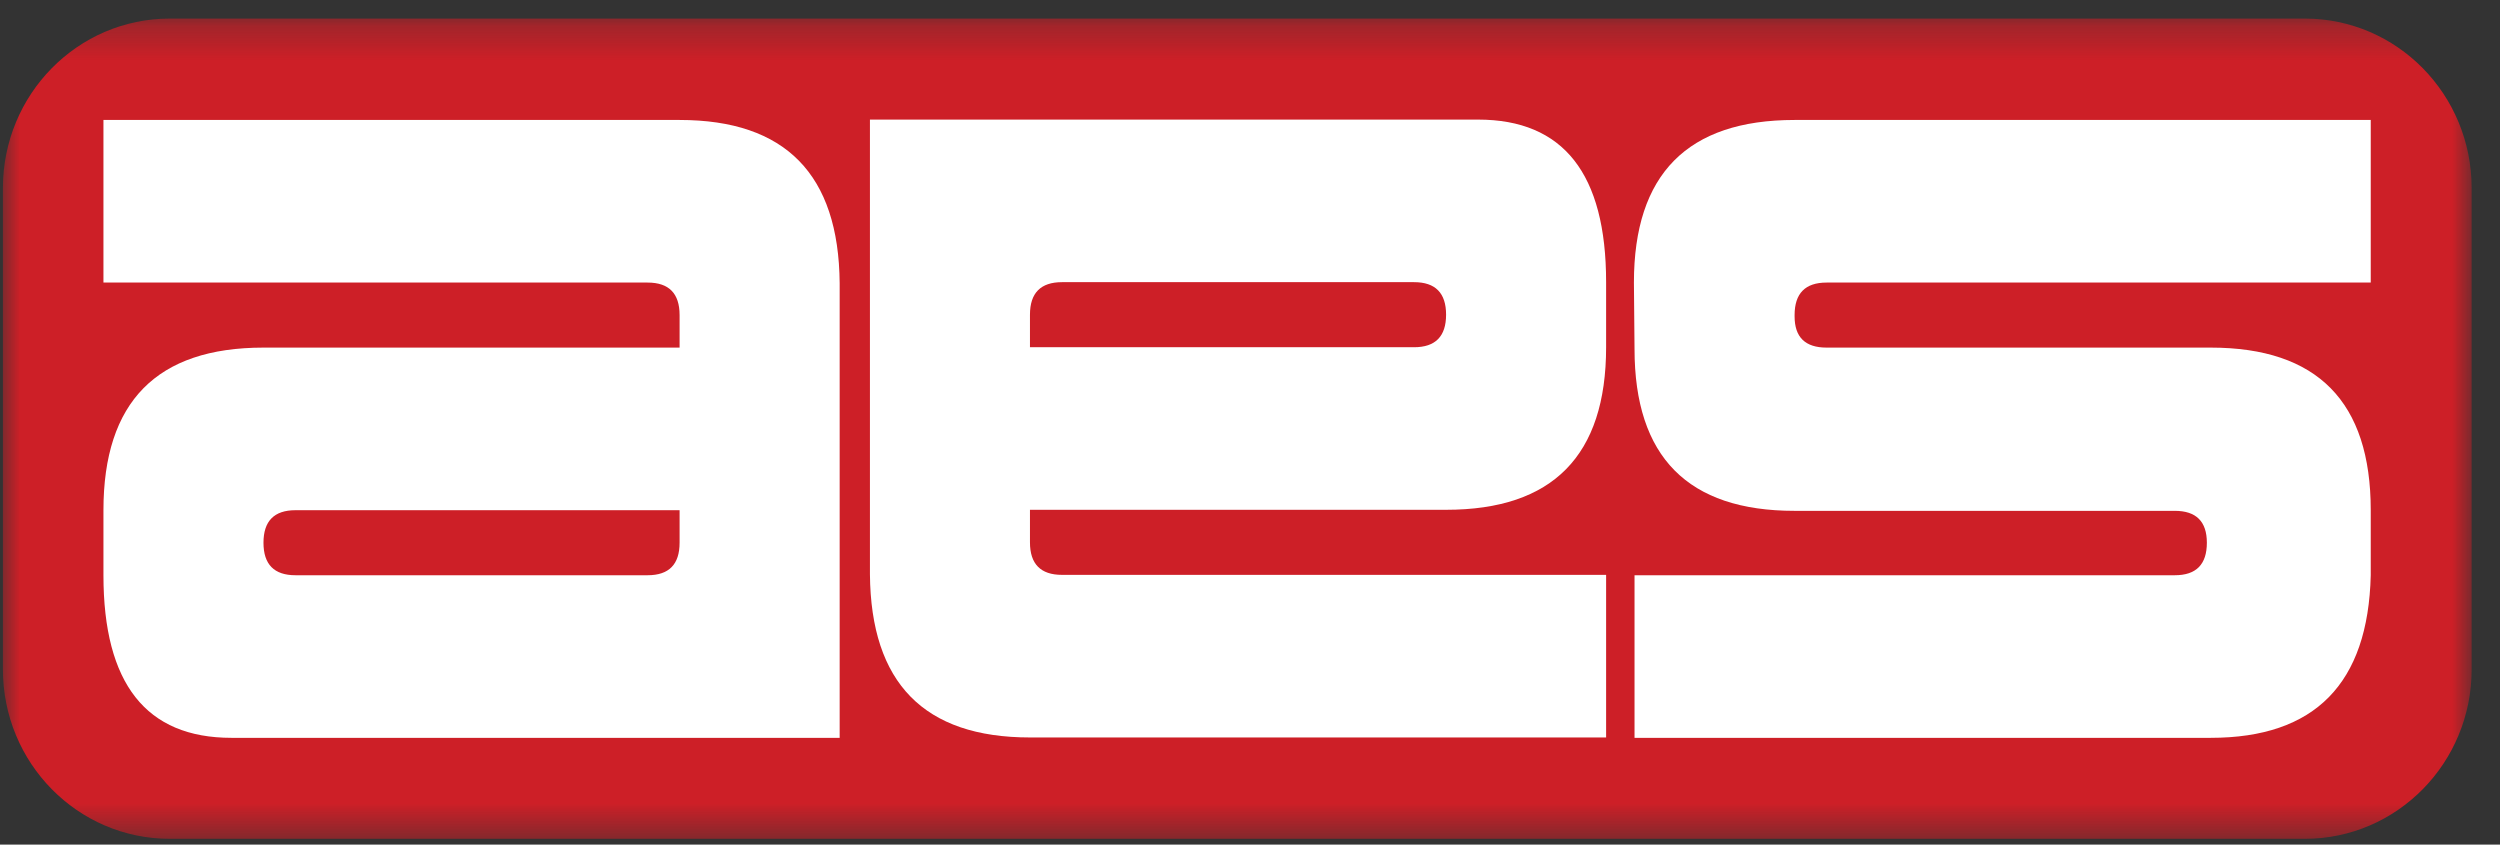
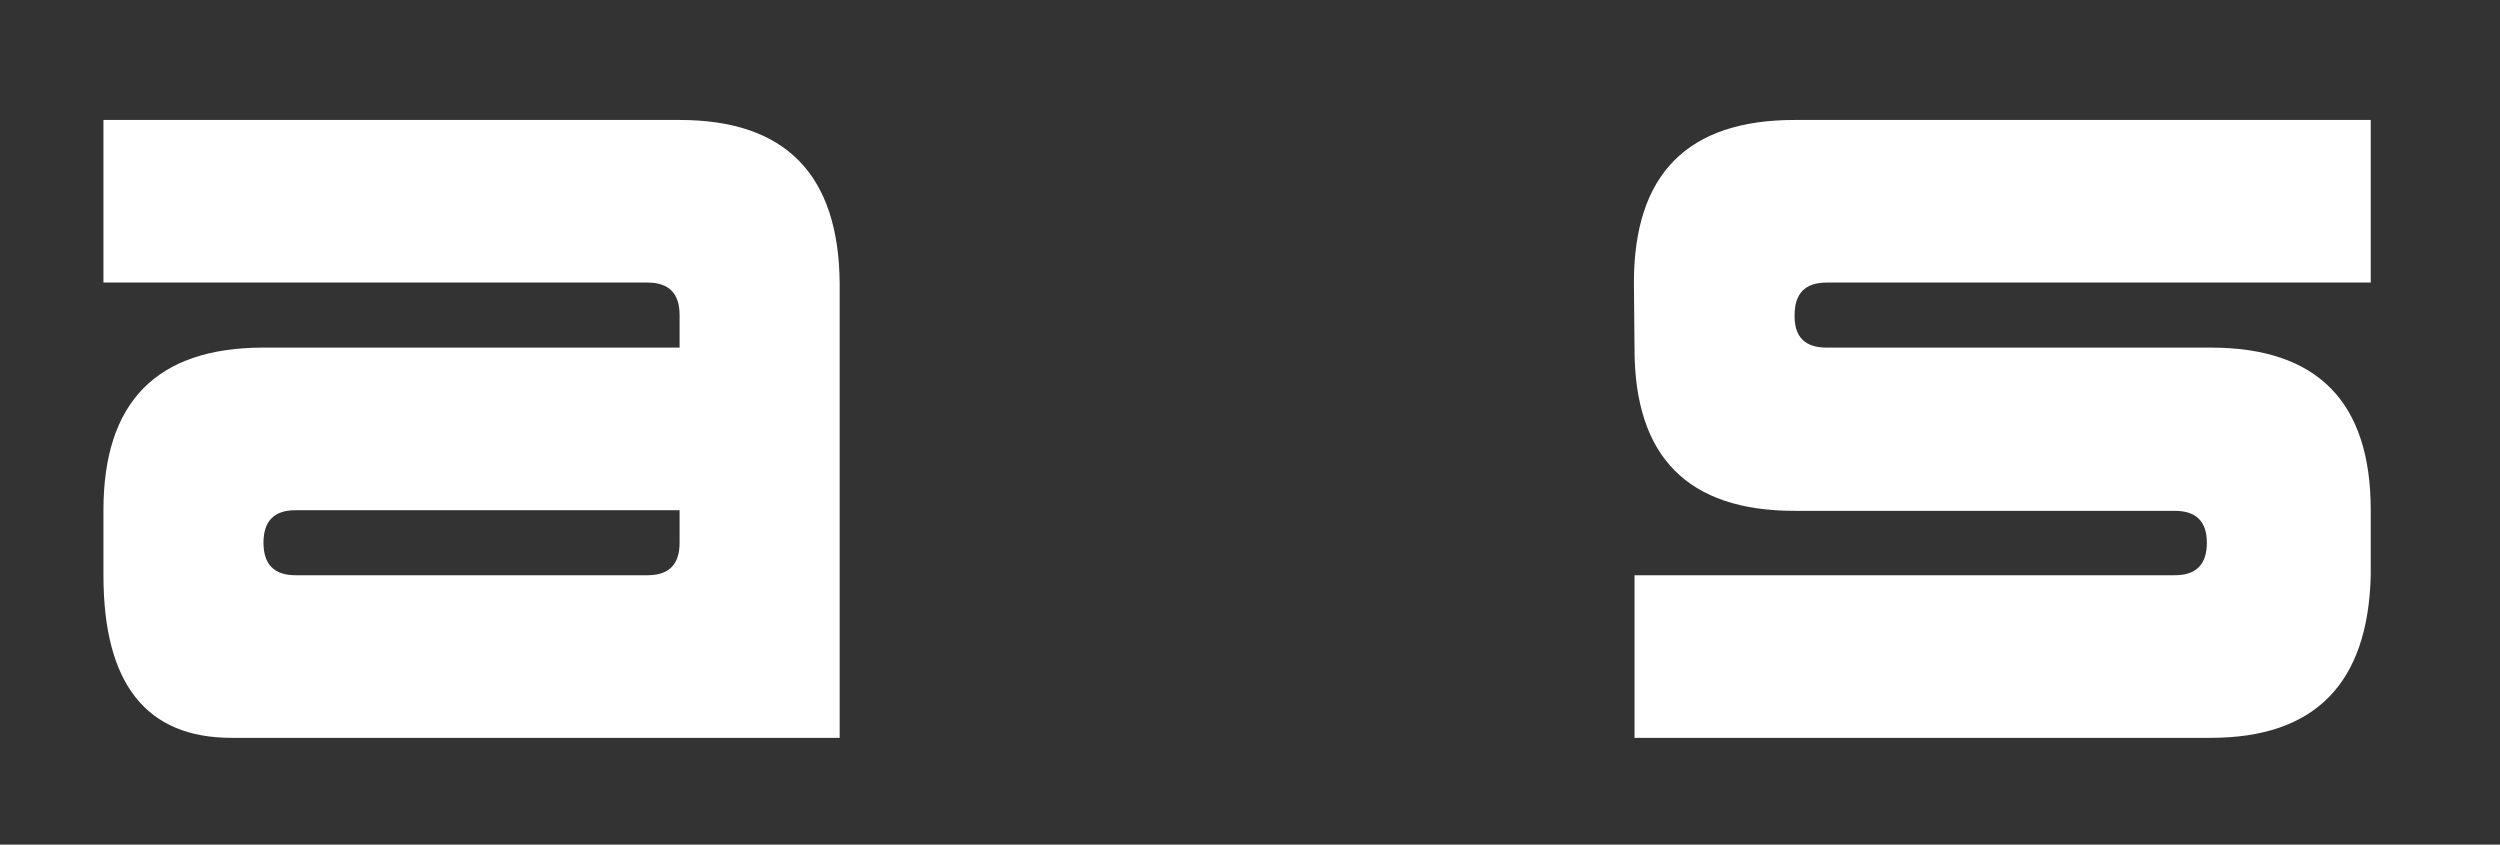
<svg xmlns="http://www.w3.org/2000/svg" xmlns:xlink="http://www.w3.org/1999/xlink" width="74px" height="25px" viewBox="0 0 74 25" version="1.1">
  <rect x="0" y="0" width="74" height="25" fill="#333333" stroke="none" />
  <title>aes</title>
  <desc>Created with Sketch.</desc>
  <defs>
    <polygon id="path-1" points="36.537 24.552 73.075 24.552 73.075 0.273 36.537 0.273 2.89256254e-05 0.273 2.89256254e-05 24.552 36.537 24.552" />
  </defs>
  <g id="Page-1" stroke="none" stroke-width="1" fill="none" fill-rule="evenodd">
    <g id="SportsEngine.com-Version" transform="translate(-710, -950)">
      <g id="Group-2" transform="translate(250, 851)">
        <g id="Group" transform="translate(130.755, 75)">
          <g id="aes" transform="translate(329.331, 24.255)">
            <g>
              <g id="Group-3" transform="translate(0, 0.022)">
                <mask id="mask-2" fill="white">
                  <use xlink:href="#path-1" />
                </mask>
                <g id="Clip-2" />
-                 <path d="M73.075,19.536 C73.075,22.306 70.864,24.552 68.137,24.552 L4.938,24.552 C2.211,24.552 2.89256254e-05,22.306 2.89256254e-05,19.536 L2.89256254e-05,5.29 C2.89256254e-05,2.519 2.211,0.273 4.938,0.273 L68.137,0.273 C70.864,0.273 73.075,2.519 73.075,5.29 L73.075,19.536 Z" id="Fill-1" fill="#CD1F27" mask="url(#mask-2)" />
              </g>
              <path d="M8.661,14.847 C8.029,14.847 7.713,15.168 7.713,15.81 C7.713,16.452 8.029,16.772 8.661,16.772 L19.083,16.772 C19.715,16.772 20.03,16.452 20.03,15.81 L20.03,14.847 L8.661,14.847 Z M20.03,10.034 L20.03,9.072 C20.03,8.43 19.715,8.109 19.083,8.109 L2.976,8.109 L2.976,3.296 L20.03,3.296 C23.163,3.296 24.742,4.907 24.768,8.128 L24.768,21.585 L6.766,21.585 C4.239,21.585 2.976,19.981 2.976,16.772 L2.976,14.847 C2.976,11.639 4.555,10.034 7.713,10.034 L20.03,10.034 Z" id="Fill-4" fill="#FFFFFF" />
              <path d="M65.237,15.81 C65.237,15.181 64.921,14.866 64.289,14.866 L53.034,14.866 C49.875,14.866 48.296,13.269 48.296,10.073 L48.278,8.109 C48.278,4.901 49.863,3.296 53.034,3.296 L70.088,3.296 L70.088,8.109 L53.981,8.109 C53.349,8.109 53.034,8.43 53.034,9.072 L53.034,9.11 C53.034,9.726 53.349,10.034 53.981,10.034 L65.351,10.034 C68.509,10.034 70.088,11.639 70.088,14.847 L70.088,16.772 C70.012,19.981 68.433,21.585 65.351,21.585 L48.296,21.585 L48.296,16.772 L64.289,16.772 C64.921,16.772 65.237,16.452 65.237,15.81" id="Fill-6" fill="#FFFFFF" />
-               <path d="M41.77,10.023 C42.402,10.023 42.718,9.702 42.718,9.06 C42.718,8.418 42.402,8.097 41.77,8.097 L31.349,8.097 C30.717,8.097 30.401,8.418 30.401,9.06 L30.401,10.023 L41.77,10.023 Z M30.401,14.835 L30.401,15.798 C30.401,16.44 30.717,16.761 31.349,16.761 L47.455,16.761 L47.455,21.574 L30.401,21.574 C27.268,21.574 25.689,19.963 25.664,16.741 L25.664,3.285 L43.665,3.285 C46.192,3.285 47.455,4.889 47.455,8.097 L47.455,10.023 C47.455,13.231 45.876,14.835 42.718,14.835 L30.401,14.835 Z" id="Fill-8" fill="#FFFFFF" />
            </g>
          </g>
        </g>
      </g>
    </g>
  </g>
</svg>